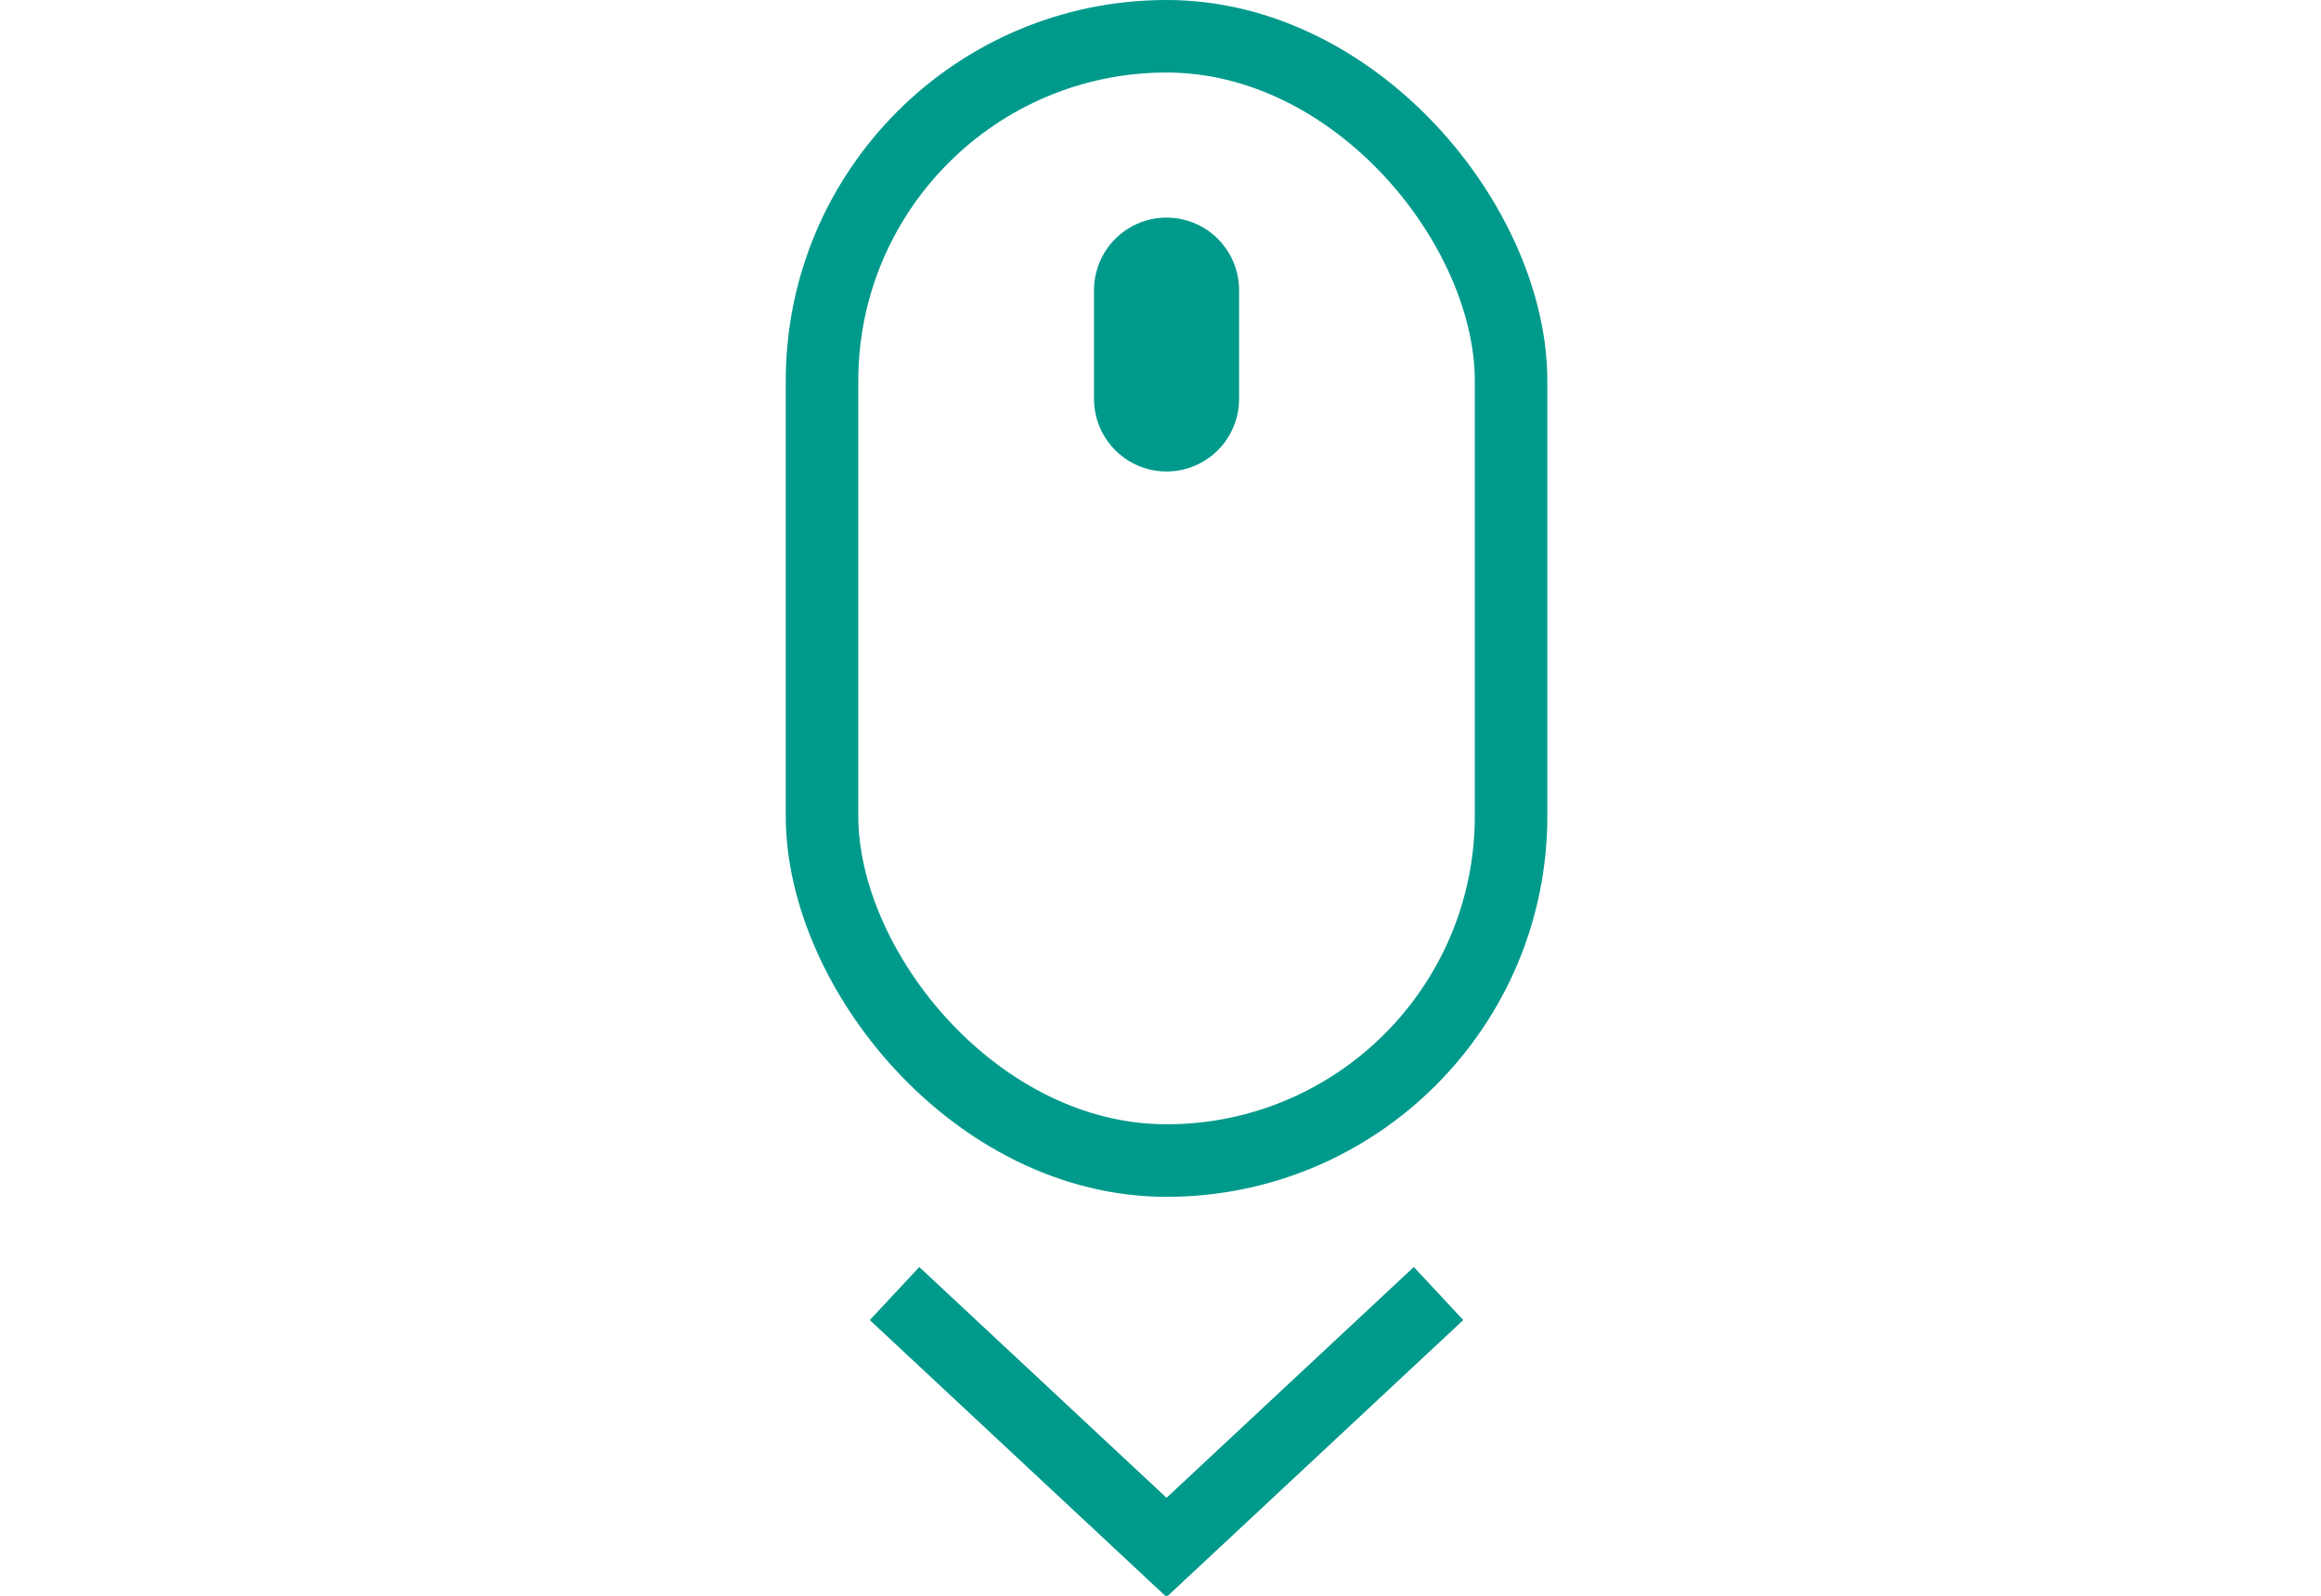
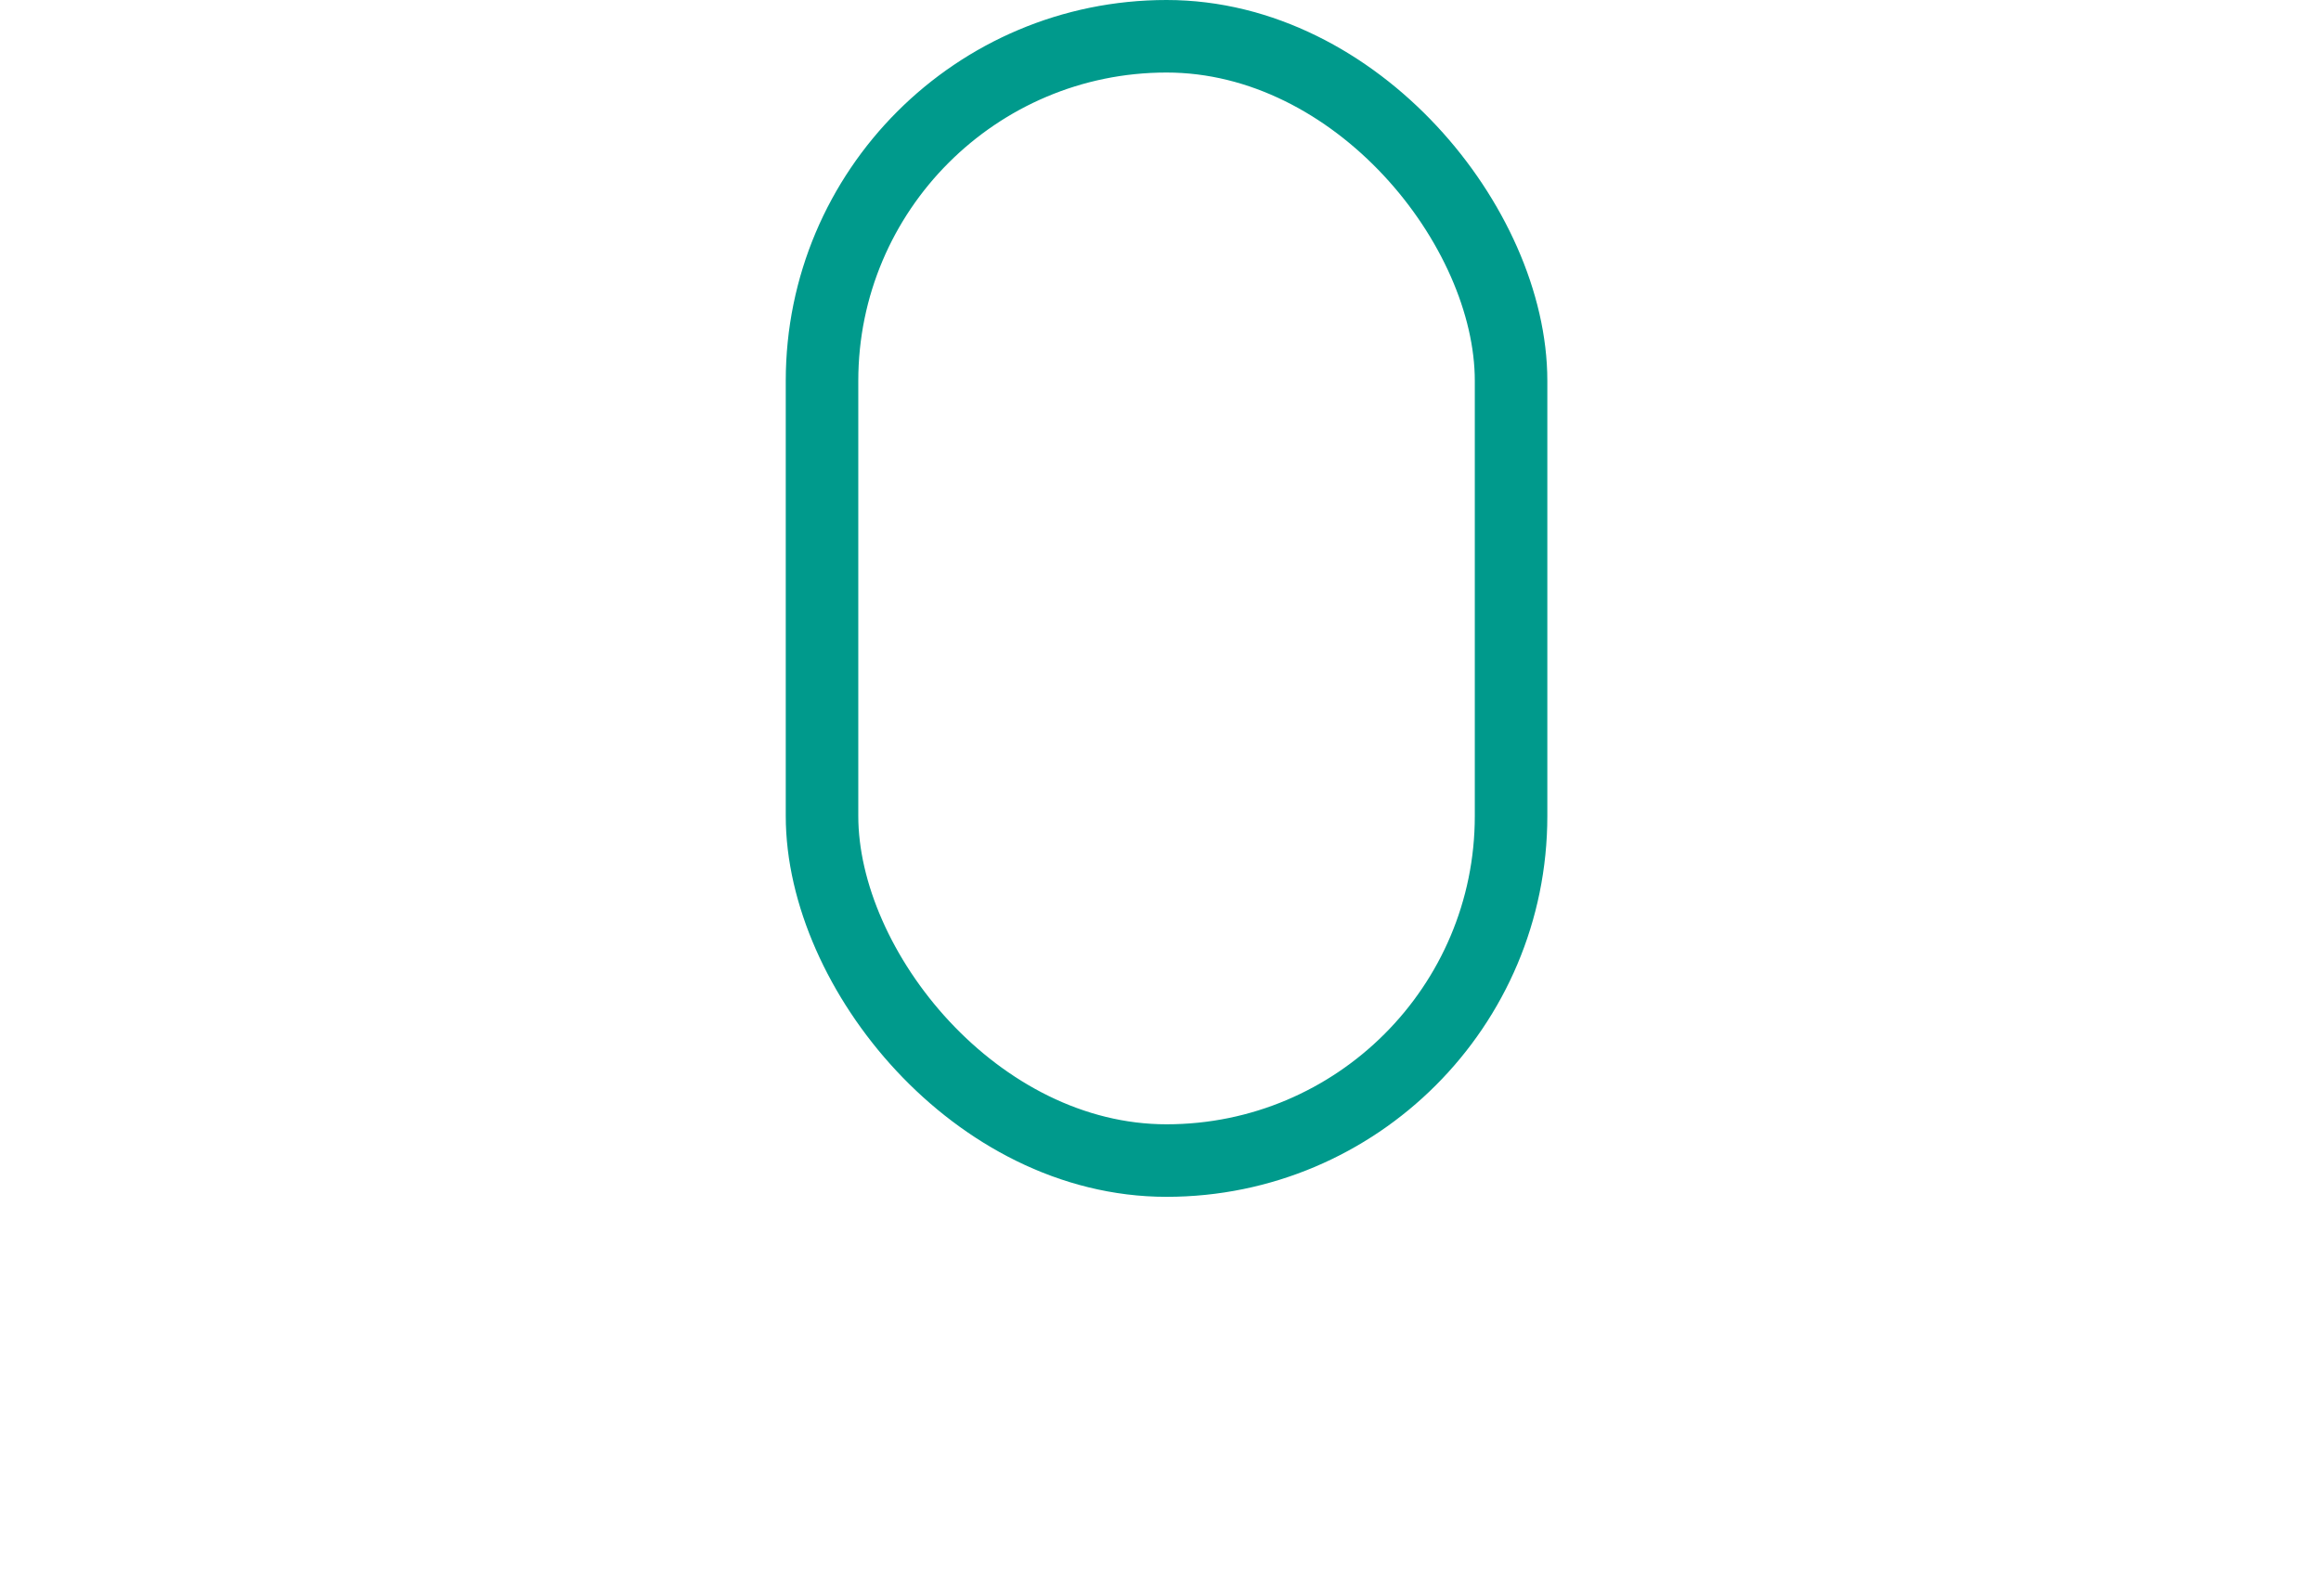
<svg xmlns="http://www.w3.org/2000/svg" width="48px" height="33px" viewBox="0 0 48 33" version="1.1">
  <title>gesture-scroll</title>
  <desc>Created with Sketch.</desc>
  <g id="gesture-scroll" stroke="none" stroke-width="1" fill="none" fill-rule="evenodd">
    <g transform="translate(17, 0.75)" stroke="#009A8C">
      <rect id="Rectangle" stroke-width="1.5" x="0" y="0" width="14.25" height="23.25" rx="7.125" />
-       <polyline id="Path-4" stroke-width="1.5" points="1.5 26 7.125 31.25 12.75 26" />
-       <line x1="7.125" y1="5.25" x2="7.125" y2="7.5" id="Path-3" stroke-width="3" stroke-linecap="round" />
    </g>
  </g>
</svg>